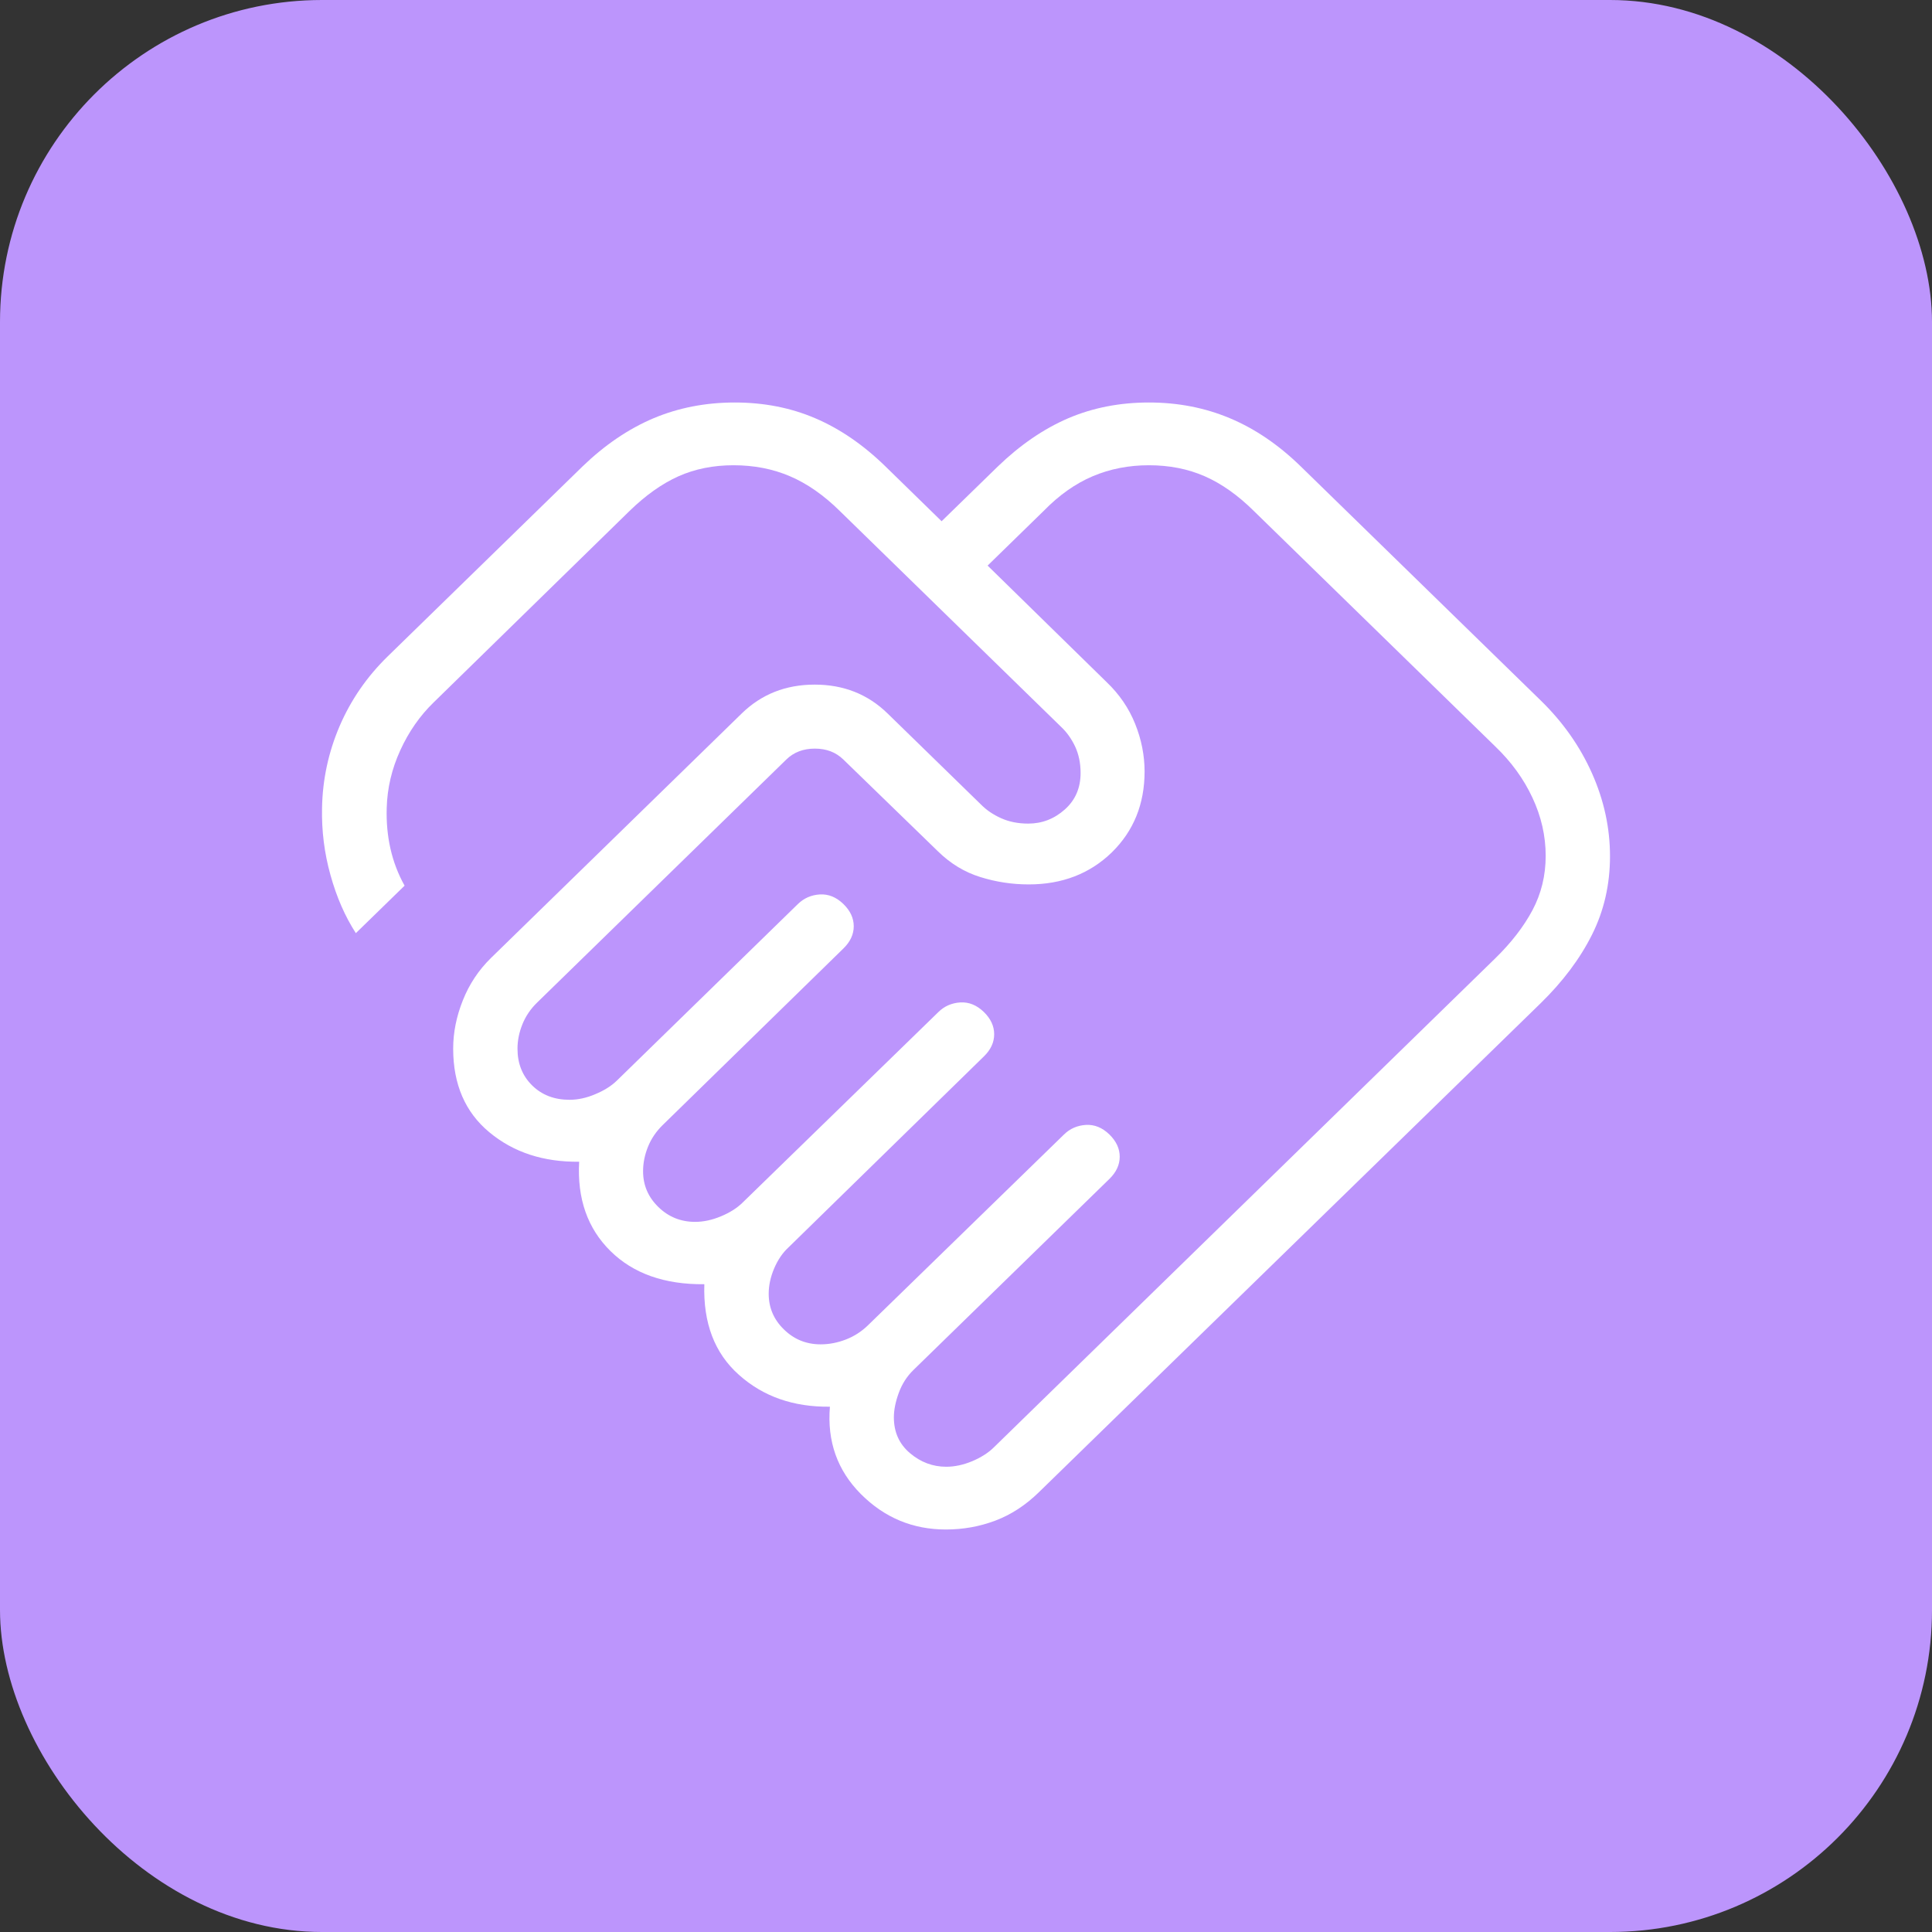
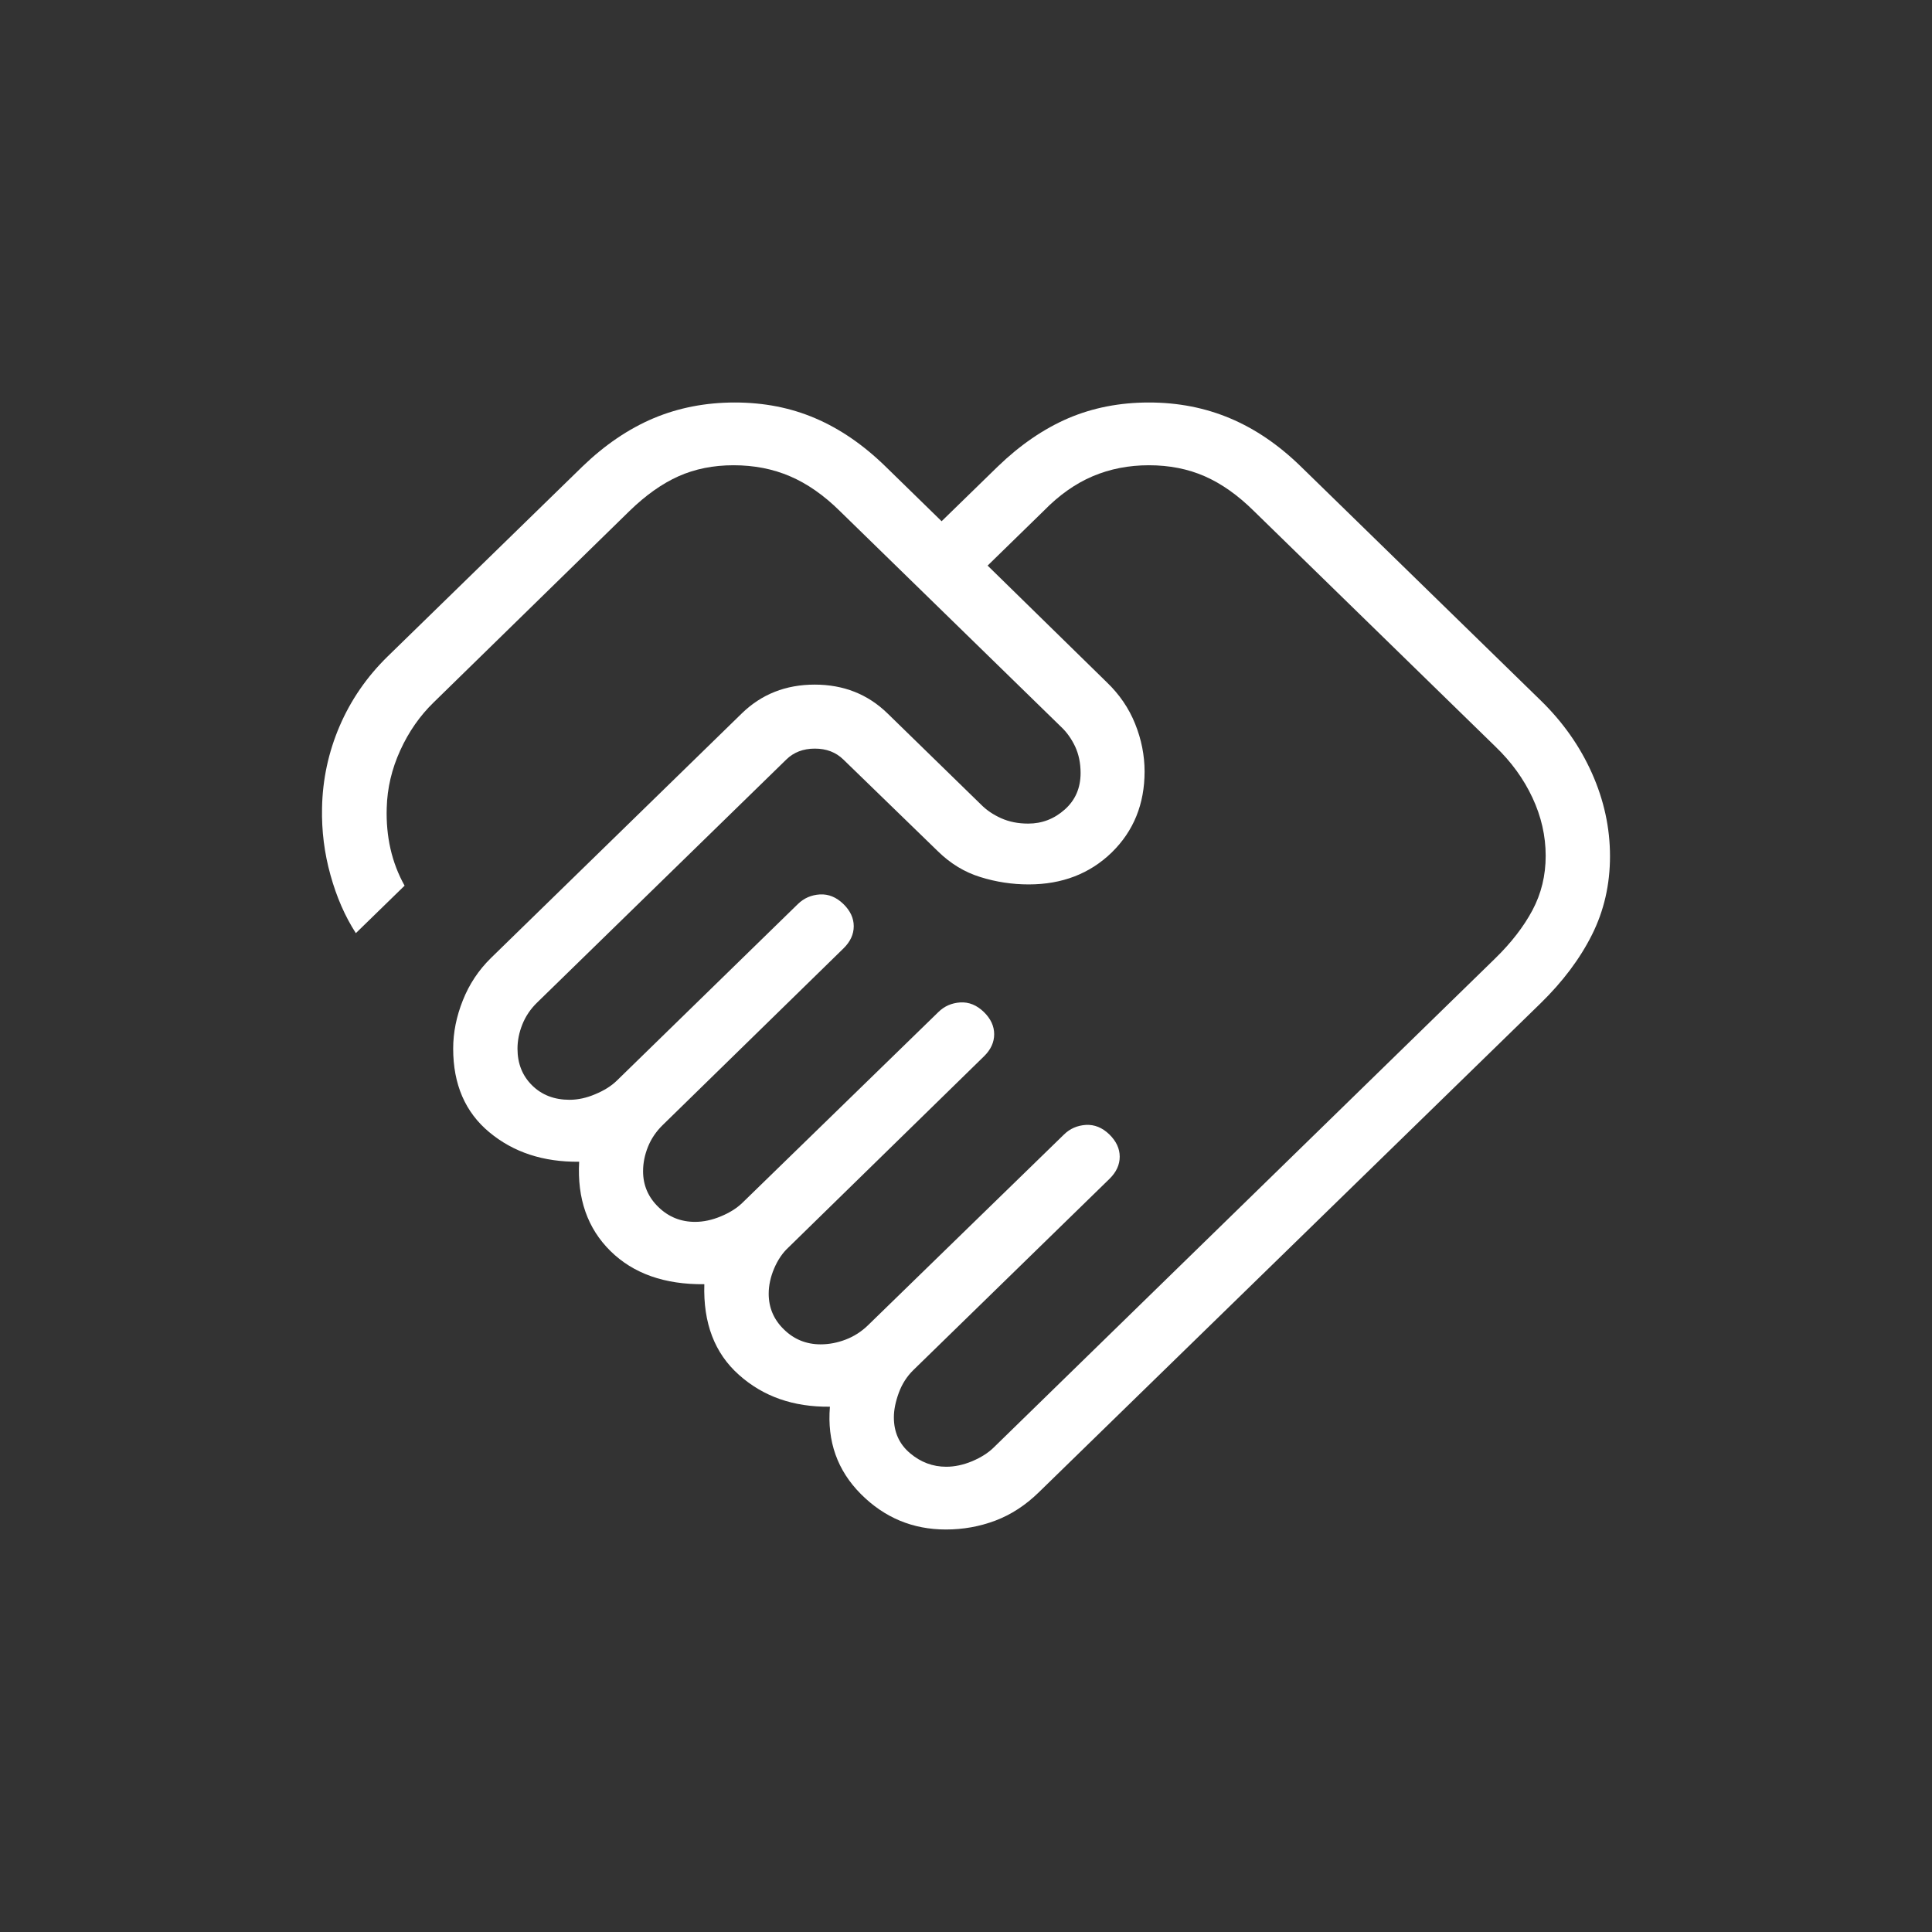
<svg xmlns="http://www.w3.org/2000/svg" width="48" height="48" viewBox="0 0 48 48" fill="none">
  <rect x="0" y="0" width="48" height="48" fill="#333333" stroke="none" />
-   <rect width="48" height="48" rx="8" fill="#BC95FC" />
  <path d="M23.509 36.441C23.718 36.441 23.932 36.395 24.152 36.304C24.371 36.211 24.549 36.099 24.684 35.967L37.145 23.814C37.547 23.422 37.856 23.022 38.074 22.613C38.292 22.203 38.402 21.753 38.402 21.263C38.402 20.768 38.292 20.286 38.074 19.82C37.856 19.352 37.547 18.926 37.145 18.541L31.151 12.695C30.756 12.304 30.349 12.016 29.932 11.833C29.515 11.65 29.052 11.559 28.544 11.559C28.042 11.559 27.576 11.65 27.146 11.833C26.715 12.016 26.309 12.304 25.928 12.695L24.537 14.052L27.494 16.947C27.811 17.25 28.047 17.596 28.202 17.983C28.358 18.371 28.436 18.765 28.437 19.165C28.437 19.976 28.165 20.646 27.622 21.178C27.076 21.708 26.388 21.973 25.557 21.973C25.146 21.973 24.746 21.912 24.356 21.79C23.965 21.669 23.614 21.456 23.303 21.151L20.952 18.869C20.767 18.689 20.532 18.599 20.245 18.599C19.958 18.599 19.721 18.689 19.537 18.869L13.343 24.91C13.181 25.068 13.06 25.247 12.979 25.448C12.898 25.649 12.857 25.852 12.857 26.055C12.857 26.423 12.978 26.727 13.22 26.966C13.462 27.205 13.772 27.324 14.149 27.324C14.358 27.324 14.572 27.278 14.791 27.184C15.011 27.093 15.188 26.981 15.324 26.849L19.823 22.461C19.973 22.315 20.155 22.235 20.37 22.222C20.583 22.21 20.778 22.289 20.955 22.461C21.125 22.627 21.211 22.811 21.211 23.012C21.211 23.214 21.125 23.398 20.955 23.564L16.463 27.953C16.302 28.111 16.18 28.29 16.099 28.491C16.018 28.692 15.977 28.895 15.977 29.099C15.977 29.446 16.104 29.742 16.356 29.987C16.608 30.233 16.912 30.357 17.269 30.357C17.478 30.357 17.692 30.311 17.912 30.219C18.131 30.128 18.308 30.016 18.444 29.884L23.313 25.145C23.462 24.998 23.643 24.919 23.858 24.905C24.072 24.892 24.267 24.972 24.444 25.143C24.615 25.31 24.7 25.494 24.7 25.695C24.7 25.897 24.615 26.081 24.444 26.247L19.585 30.996C19.442 31.128 19.325 31.301 19.233 31.515C19.143 31.729 19.098 31.938 19.098 32.142C19.098 32.489 19.224 32.785 19.477 33.03C19.728 33.276 20.032 33.4 20.389 33.4C20.598 33.4 20.806 33.36 21.012 33.281C21.218 33.202 21.402 33.084 21.564 32.927L26.433 28.188C26.582 28.041 26.764 27.962 26.978 27.948C27.192 27.936 27.387 28.015 27.563 28.186C27.733 28.353 27.819 28.537 27.819 28.738C27.819 28.94 27.733 29.124 27.563 29.29L22.694 34.037C22.532 34.195 22.411 34.384 22.33 34.605C22.249 34.826 22.208 35.029 22.208 35.213C22.208 35.581 22.341 35.877 22.608 36.103C22.873 36.328 23.174 36.441 23.509 36.441ZM23.5 38C22.678 38 21.975 37.707 21.39 37.121C20.804 36.534 20.547 35.81 20.619 34.949C19.713 34.96 18.96 34.696 18.358 34.157C17.754 33.62 17.468 32.87 17.499 31.906C16.511 31.916 15.733 31.641 15.165 31.08C14.597 30.519 14.338 29.78 14.389 28.863C13.5 28.873 12.756 28.629 12.157 28.13C11.559 27.634 11.259 26.941 11.259 26.054C11.259 25.654 11.339 25.254 11.499 24.854C11.658 24.452 11.892 24.1 12.202 23.797L18.428 17.726C18.918 17.248 19.522 17.009 20.241 17.009C20.959 17.009 21.562 17.248 22.052 17.726L24.372 19.988C24.508 20.126 24.675 20.24 24.874 20.329C25.073 20.418 25.296 20.462 25.546 20.462C25.889 20.462 26.191 20.346 26.453 20.113C26.716 19.88 26.847 19.577 26.847 19.204C26.847 18.96 26.801 18.74 26.711 18.546C26.619 18.353 26.503 18.19 26.362 18.058L20.864 12.695C20.468 12.304 20.056 12.016 19.628 11.833C19.202 11.65 18.734 11.559 18.225 11.559C17.723 11.559 17.267 11.65 16.857 11.833C16.448 12.016 16.042 12.304 15.64 12.695L10.775 17.45C10.432 17.783 10.155 18.18 9.944 18.643C9.733 19.105 9.621 19.582 9.608 20.072C9.597 20.425 9.628 20.763 9.701 21.087C9.775 21.412 9.892 21.718 10.052 22.004L8.841 23.184C8.572 22.767 8.362 22.287 8.211 21.742C8.058 21.196 7.989 20.64 8.001 20.074C8.014 19.366 8.16 18.688 8.438 18.039C8.717 17.39 9.116 16.812 9.633 16.307L14.469 11.592C15.026 11.054 15.616 10.654 16.238 10.391C16.86 10.13 17.533 10 18.255 10C18.98 10 19.648 10.131 20.258 10.393C20.87 10.655 21.452 11.054 22.003 11.592L23.394 12.95L24.788 11.592C25.345 11.054 25.93 10.654 26.541 10.391C27.153 10.13 27.821 10 28.544 10C29.268 10 29.94 10.131 30.561 10.393C31.184 10.655 31.77 11.054 32.321 11.592L38.275 17.399C38.827 17.936 39.252 18.539 39.551 19.209C39.85 19.879 40 20.567 40 21.273C40 21.977 39.851 22.628 39.552 23.224C39.253 23.821 38.827 24.388 38.275 24.927L25.814 37.071C25.483 37.395 25.122 37.631 24.73 37.779C24.34 37.926 23.93 38 23.5 38Z" fill="white" />
</svg>